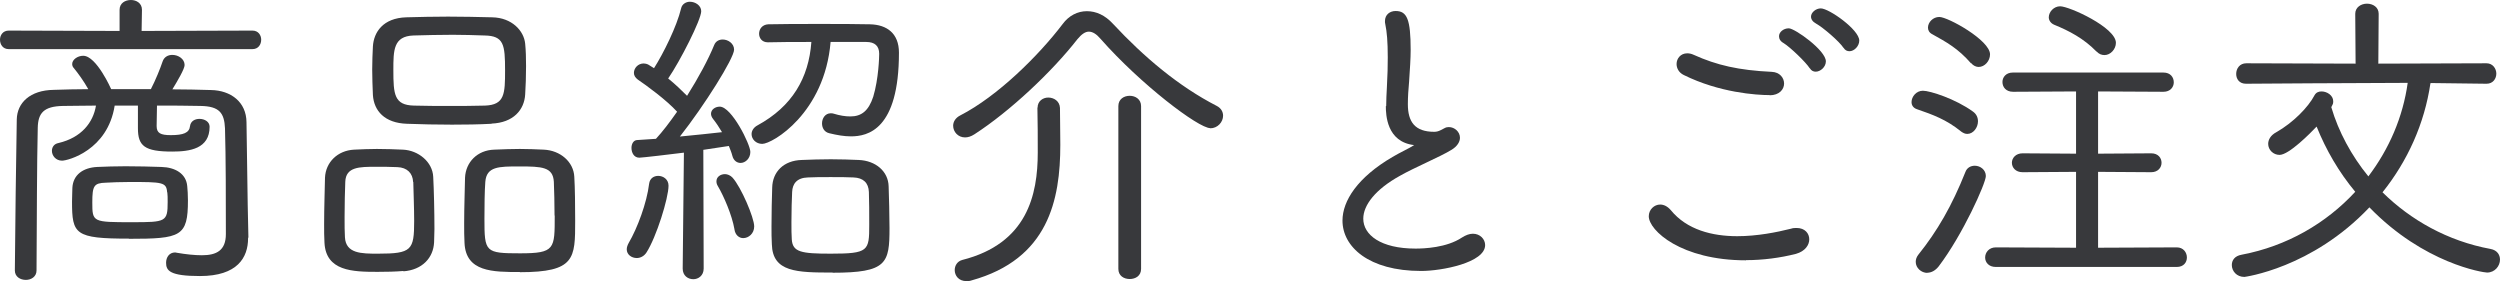
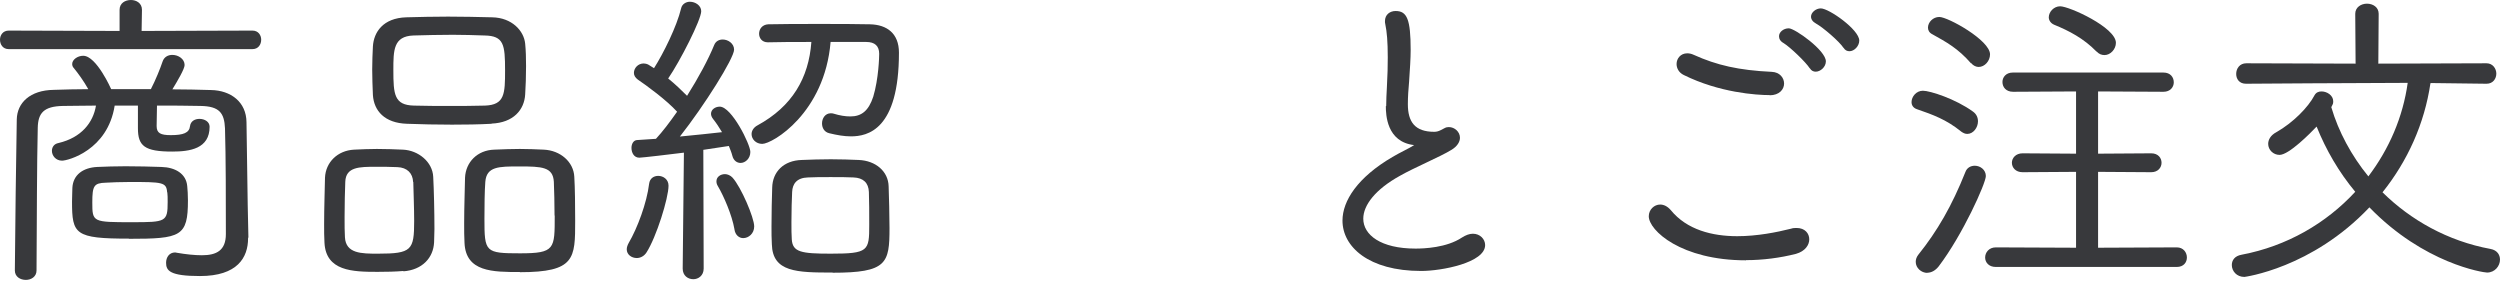
<svg xmlns="http://www.w3.org/2000/svg" id="_レイヤー_2" viewBox="0 0 143 16.08">
  <g id="_レイヤー_1-2">
    <path d="M.5,2.81c-.34,0-.5-.27-.5-.54,0-.25.16-.52.5-.52l6.34.02V.56c0-.38.32-.56.65-.56.31,0,.63.18.63.56l-.02,1.21,6.34-.02c.34,0,.5.27.5.52,0,.27-.16.54-.5.54H.5ZM14.19,13.59v.04c0,1.1-.61,2.16-2.75,2.16-1.73,0-1.94-.31-1.94-.76,0-.31.18-.59.52-.59.04,0,.07.02.11.02.52.09,1.01.14,1.42.14.83,0,1.37-.27,1.37-1.21,0-1.84,0-4.41-.05-6.05-.04-.88-.32-1.26-1.39-1.28-.81-.02-1.66-.02-2.5-.02l-.02,1.17c0,.41.23.52.81.52.72,0,1.06-.13,1.1-.52.04-.29.29-.41.54-.41.29,0,.58.16.58.45,0,1.26-1.13,1.42-2.14,1.42-1.58,0-1.96-.32-1.96-1.33v-1.3h-1.33c-.4,2.56-2.68,3.15-3.01,3.15-.36,0-.58-.29-.58-.56,0-.2.11-.4.38-.45,1.31-.31,1.98-1.17,2.14-2.14-.65,0-1.3.02-1.89.02-1.1.02-1.42.41-1.44,1.24-.05,2.07-.05,5.22-.07,8.17,0,.36-.31.54-.61.54-.32,0-.63-.18-.63-.54.02-2.75.07-6.19.11-8.64.02-.95.76-1.67,2.11-1.69.65-.02,1.31-.04,1.98-.04-.25-.45-.59-.92-.83-1.21-.07-.07-.09-.16-.09-.23,0-.25.31-.47.63-.47.76,0,1.6,1.91,1.6,1.91h2.27c.27-.52.54-1.19.67-1.58.09-.27.32-.38.56-.38.34,0,.7.23.7.58,0,.22-.4.9-.7,1.39.74,0,1.48.02,2.21.04,1.13.02,2.02.68,2.03,1.84l.07,4.74.04,1.87ZM7.38,13.65c-3.1,0-3.26-.25-3.26-2.12,0-.29.02-.59.02-.79.04-.74.61-1.15,1.42-1.19.47-.02,1.04-.04,1.62-.04.72,0,1.46.02,2.05.04.79.02,1.42.38,1.48,1.1.02.2.04.5.04.81,0,2.07-.4,2.2-3.37,2.2ZM9.56,11c-.04-.58-.27-.59-2.14-.59-.52,0-1.03.02-1.37.04-.68.02-.77.18-.77,1.13,0,1.13.02,1.13,2.29,1.13,1.91,0,2.02-.02,2.02-1.15,0-.22,0-.43-.02-.56Z" fill="#38393c" stroke-width="0" />
    <path d="M23.08,15.5c-.47.04-.97.05-1.49.05-1.42,0-2.95-.04-3.03-1.67-.02-.31-.02-.67-.02-1.06,0-.94.04-2.02.05-2.66.04-.88.72-1.55,1.66-1.6.45-.02.88-.04,1.31-.04.52,0,1.03.02,1.49.04.88.04,1.69.7,1.73,1.55.04.74.07,2.02.07,2.99,0,.29-.02.54-.02.76-.04.88-.67,1.58-1.76,1.66ZM23.63,10.41c-.02-.5-.34-.83-.9-.85-.4-.02-.83-.02-1.22-.02-.95,0-1.73,0-1.76.86-.02.49-.04,1.3-.04,2.02,0,.45,0,.86.02,1.15.05.94.95.94,1.89.94,1.93,0,2.07-.2,2.07-1.87,0-.76-.04-1.69-.05-2.23ZM28.12,7.08c-.74.04-1.51.05-2.27.05-.88,0-1.76-.02-2.57-.05-1.28-.04-1.89-.74-1.95-1.64-.02-.5-.04-.99-.04-1.46s.02-.92.04-1.33c.05-.81.58-1.62,1.91-1.66.76-.02,1.57-.04,2.39-.04s1.69.02,2.52.04c1.13.02,1.82.77,1.89,1.51.04.4.05.83.05,1.28,0,.58-.02,1.15-.05,1.62-.05.88-.67,1.62-1.93,1.67ZM28.89,4.03c0-1.48-.07-1.98-1.17-2-.59-.02-1.21-.04-1.82-.04-.76,0-1.53.02-2.25.04-1.15.04-1.15.85-1.15,1.98,0,1.39.05,2,1.17,2.03.65.02,1.35.02,2.04.02s1.4,0,2.03-.02c1.13-.04,1.15-.67,1.15-2.02ZM29.74,15.56c-1.55,0-3.1,0-3.17-1.67-.02-.32-.02-.7-.02-1.12,0-.92.04-1.96.05-2.61.04-.88.7-1.57,1.67-1.6.52-.02.99-.04,1.46-.04s.92.02,1.37.04c.95.04,1.71.7,1.75,1.55.04.63.05,1.66.05,2.52,0,2.16,0,2.94-3.17,2.94ZM31.72,12.33c0-.68-.02-1.44-.04-1.93-.05-.85-.67-.88-1.98-.88-1.17,0-1.87,0-1.94.88-.04.52-.05,1.37-.05,2.11,0,1.91.04,1.98,2.04,1.98s1.98-.25,1.98-2.16Z" fill="#38393c" stroke-width="0" />
    <path d="M36.43,14.76c-.31,0-.58-.2-.58-.5,0-.11.04-.23.11-.36.5-.85,1.04-2.3,1.17-3.39.04-.31.27-.45.52-.45.29,0,.59.2.59.56,0,.72-.7,2.95-1.26,3.82-.14.22-.36.32-.56.32ZM39.13,8.73c-.7.09-2.41.29-2.56.29-.31,0-.45-.29-.45-.56,0-.22.11-.45.34-.45l1.06-.07c.38-.41.79-.95,1.21-1.55-.61-.67-1.76-1.51-2.25-1.84-.14-.11-.22-.23-.22-.38,0-.27.23-.54.56-.54.07,0,.18.02.27.07l.32.2c.54-.85,1.3-2.38,1.55-3.42.05-.25.29-.38.5-.38.32,0,.65.22.65.54,0,.49-1.21,2.86-1.89,3.85.4.32.77.68,1.08.99.65-1.03,1.22-2.09,1.55-2.9.09-.23.29-.32.49-.32.31,0,.65.23.65.58,0,.49-1.71,3.21-3.1,4.97.92-.09,1.82-.18,2.41-.25-.16-.27-.34-.54-.5-.74-.09-.11-.13-.22-.13-.31,0-.25.25-.41.5-.41.68,0,1.75,2.16,1.75,2.59,0,.38-.29.63-.56.63-.2,0-.4-.13-.47-.41-.05-.2-.13-.38-.2-.56l-1.46.22.02,6.79c0,.41-.31.61-.59.61-.31,0-.61-.2-.61-.61l.07-6.63ZM42.01,13.11c-.14-.81-.61-1.89-.94-2.45-.07-.11-.09-.2-.09-.29,0-.25.23-.41.49-.41.14,0,.31.07.43.2.49.54,1.24,2.29,1.24,2.79,0,.41-.32.67-.63.67-.22,0-.45-.16-.5-.5ZM47.51,2.4c-.34,4.07-3.33,5.83-3.91,5.83-.36,0-.61-.27-.61-.56,0-.18.11-.38.34-.5,1.98-1.08,2.93-2.7,3.08-4.77-.94,0-1.84,0-2.47.02h-.02c-.34,0-.5-.25-.5-.49,0-.27.18-.52.52-.54.77-.02,1.84-.02,2.92-.02s2.12,0,2.9.02c.97.02,1.66.52,1.66,1.62,0,4.43-1.8,4.79-2.75,4.79-.38,0-.79-.07-1.24-.18-.29-.07-.41-.32-.41-.56,0-.29.18-.58.5-.58.05,0,.11,0,.16.02.36.11.67.16.96.16.63,0,1.04-.31,1.31-1.13.31-1.03.34-2.29.34-2.45,0-.45-.25-.68-.74-.68h-2.03ZM47.63,15.59c-2.05,0-3.44-.02-3.48-1.62-.02-.32-.02-.67-.02-1.01,0-.79.02-1.62.04-2.23.02-.9.65-1.55,1.69-1.58.5-.02,1.1-.04,1.66-.04s1.15.02,1.6.04c.97.04,1.69.65,1.71,1.51.02.67.05,1.58.05,2.38,0,2.02-.14,2.56-3.26,2.56ZM49.7,10.98c-.02-.52-.32-.81-.88-.83-.34-.02-.83-.02-1.31-.02s-.96,0-1.3.02c-.63.02-.88.36-.9.83-.02.4-.04,1.08-.04,1.71,0,.4,0,.76.02,1.01.05.72.54.81,2.23.81,2.16,0,2.2-.16,2.2-1.64,0-.65,0-1.44-.02-1.89Z" fill="#38393c" stroke-width="0" />
-     <path d="M69.23,7.33c-.68,0-3.98-2.5-6.28-5.11-.23-.27-.45-.41-.67-.41-.2,0-.41.14-.65.43-1.46,1.87-3.85,4.12-5.89,5.44-.2.13-.38.18-.54.18-.4,0-.68-.32-.68-.67,0-.22.13-.45.41-.59,2.14-1.1,4.48-3.42,5.85-5.22.36-.49.86-.74,1.39-.74s1.04.23,1.49.72c1.78,1.91,3.76,3.58,5.94,4.7.25.13.36.34.36.56,0,.36-.31.72-.74.72ZM59.35,6.16c0-.38.31-.58.61-.58.32,0,.65.2.67.59,0,.47.02,1.4.02,2.11,0,3.15-.68,6.54-5.08,7.76-.11.04-.2.04-.29.04-.45,0-.67-.32-.67-.63,0-.25.14-.5.43-.58,3.71-.94,4.32-3.71,4.32-6.14,0-.67,0-1.89-.02-2.56v-.02ZM63.97,6.07c0-.4.32-.59.65-.59s.65.2.65.59v9.31c0,.4-.32.58-.65.58s-.65-.18-.65-.58V6.07Z" fill="#38393c" stroke-width="0" />
    <path d="M79.29,6.07c0-.34.02-.7.04-1.08.04-.68.05-1.24.05-1.71,0-.9-.05-1.46-.14-1.89-.02-.07-.02-.13-.02-.18,0-.38.29-.58.61-.58.65,0,.86.47.86,2.23,0,.49-.04,1.06-.09,1.82-.04.43-.07.86-.07,1.28,0,1.01.4,1.58,1.51,1.58.27,0,.43-.14.61-.22.07-.04.16-.05.23-.05.32,0,.63.27.63.61,0,.22-.14.49-.5.7-.61.38-2.12,1.01-2.94,1.48-1.39.77-2.09,1.67-2.09,2.45,0,.92.99,1.71,2.99,1.71.49,0,1.78-.05,2.65-.63.22-.14.43-.22.63-.22.41,0,.7.31.7.65,0,1.01-2.49,1.48-3.66,1.48-3.01,0-4.5-1.39-4.5-2.88,0-1.13.86-2.47,2.86-3.64.38-.23.97-.5,1.24-.68-1.58-.18-1.62-1.75-1.62-2.23Z" fill="#38393c" stroke-width="0" />
    <path d="M99.87,14.89c-3.71,0-5.56-1.71-5.56-2.52,0-.38.31-.67.65-.67.2,0,.41.09.61.32.92,1.13,2.38,1.49,3.8,1.49,1.13,0,2.25-.22,3.08-.43.11-.04.22-.04.32-.04.47,0,.72.31.72.65,0,.32-.23.68-.76.83-.9.23-1.89.36-2.86.36ZM101.23,5.44c-.77,0-2.88-.14-4.92-1.15-.29-.14-.41-.4-.41-.63,0-.31.23-.61.61-.61.11,0,.23.02.38.09,1.31.59,2.56.88,4.46.97.45.02.7.34.7.67s-.27.67-.83.67ZM103.52,3.91c-.23-.36-1.12-1.21-1.49-1.44-.2-.11-.27-.25-.27-.4,0-.23.25-.45.56-.45.34,0,2.12,1.26,2.12,1.89,0,.32-.31.59-.58.59-.13,0-.25-.05-.34-.2ZM105.45,2.74c-.23-.36-1.17-1.17-1.57-1.39-.2-.11-.29-.25-.29-.4,0-.23.27-.47.56-.47.47,0,2.2,1.22,2.2,1.84,0,.32-.29.61-.56.61-.13,0-.25-.05-.34-.2Z" fill="#38393c" stroke-width="0" />
    <path d="M112.16,7.51c-.83-.67-1.6-.95-2.5-1.26-.22-.07-.32-.23-.32-.41,0-.31.27-.65.65-.65.41,0,1.87.47,2.86,1.19.2.14.29.34.29.56,0,.36-.27.72-.61.72-.13,0-.23-.05-.36-.14ZM110.25,15.61c-.36,0-.67-.29-.67-.63,0-.13.04-.27.14-.4,1.1-1.37,1.93-2.81,2.7-4.74.09-.25.31-.36.54-.36.31,0,.63.23.63.59,0,.41-1.33,3.37-2.7,5.17-.2.25-.43.36-.65.36ZM112.74,3.62c-.74-.85-1.4-1.21-2.21-1.66-.18-.09-.25-.23-.25-.38,0-.31.29-.61.65-.61.49,0,2.9,1.33,2.9,2.14,0,.38-.31.72-.65.72-.14,0-.31-.07-.43-.22ZM114.16,15.27c-.41,0-.61-.27-.61-.54,0-.29.22-.58.61-.58l4.59.02v-4.34l-3.06.02c-.4,0-.61-.27-.61-.54s.22-.54.61-.54l3.06.02v-3.56l-3.6.02c-.41,0-.61-.27-.61-.56,0-.27.2-.54.59-.54h8.62c.4,0,.59.27.59.56,0,.27-.2.54-.59.54l-3.74-.02v3.56l3.04-.02c.4,0,.59.27.59.54s-.2.54-.59.54l-3.04-.02v4.34l4.5-.02c.38,0,.58.29.58.58,0,.27-.18.54-.58.54h-10.35ZM119.92,2.95c-.74-.76-1.58-1.19-2.41-1.53-.22-.09-.32-.27-.32-.43,0-.31.29-.63.65-.63.52,0,3.19,1.21,3.19,2.09,0,.36-.31.7-.65.7-.16,0-.31-.05-.45-.2Z" fill="#38393c" stroke-width="0" />
    <path d="M139.02,4.77c-.34,2.3-1.3,4.43-2.74,6.23,1.6,1.58,3.73,2.79,6.18,3.24.38.07.54.34.54.61,0,.36-.29.74-.74.74-.2,0-3.6-.5-6.73-3.73-3.3,3.49-7.15,3.98-7.15,3.98-.45,0-.72-.34-.72-.68,0-.27.16-.52.56-.59,2.59-.49,4.84-1.8,6.5-3.6-.94-1.13-1.67-2.39-2.21-3.73-.34.36-1.58,1.62-2.12,1.62-.36,0-.65-.29-.65-.63,0-.23.13-.49.47-.67.95-.54,1.82-1.42,2.18-2.11.09-.16.23-.22.4-.22.32,0,.67.23.67.56,0,.05,0,.13-.04.2l-.07.14c.41,1.4,1.15,2.77,2.12,3.96,1.19-1.57,1.98-3.4,2.25-5.35-2.21,0-9.25.05-9.25.05-.38,0-.56-.27-.56-.56,0-.31.2-.61.58-.61l6.25.02-.02-2.85c0-.38.34-.58.67-.58.34,0,.67.2.67.58l-.02,2.85,6.19-.02c.36,0,.56.31.56.59s-.18.58-.56.58l-3.19-.04Z" fill="#38393c" stroke-width="0" />
  </g>
</svg>